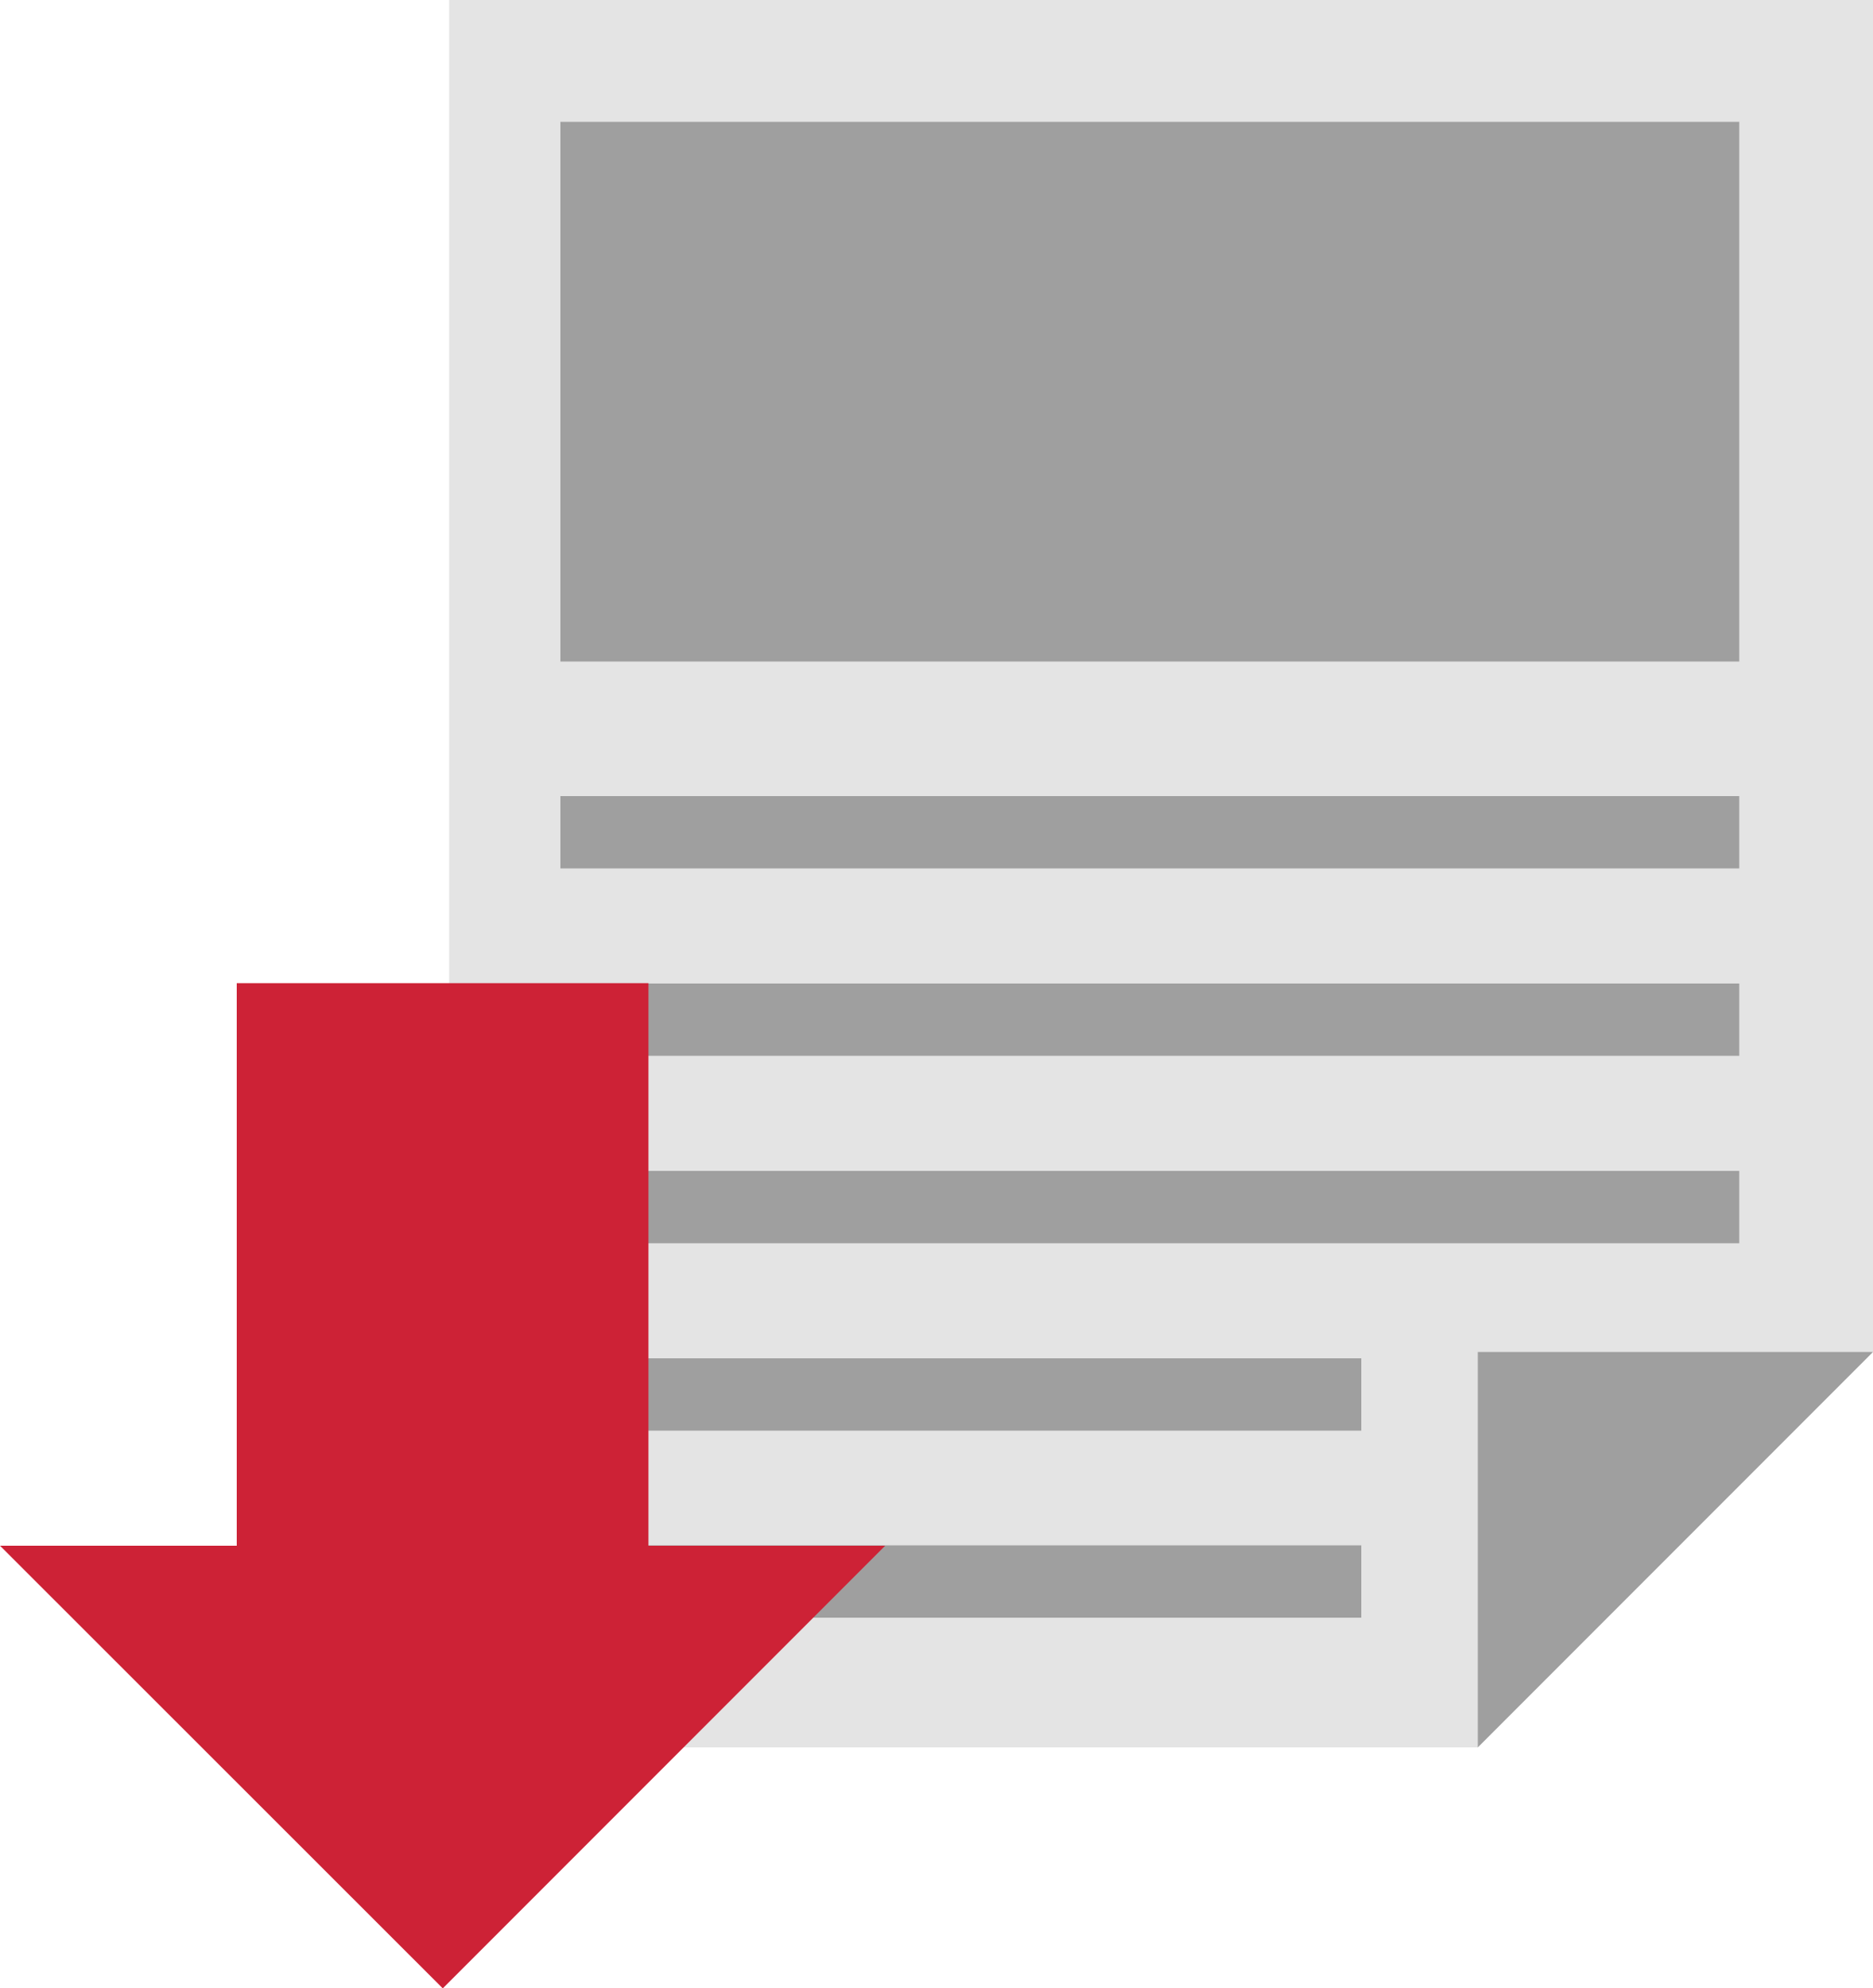
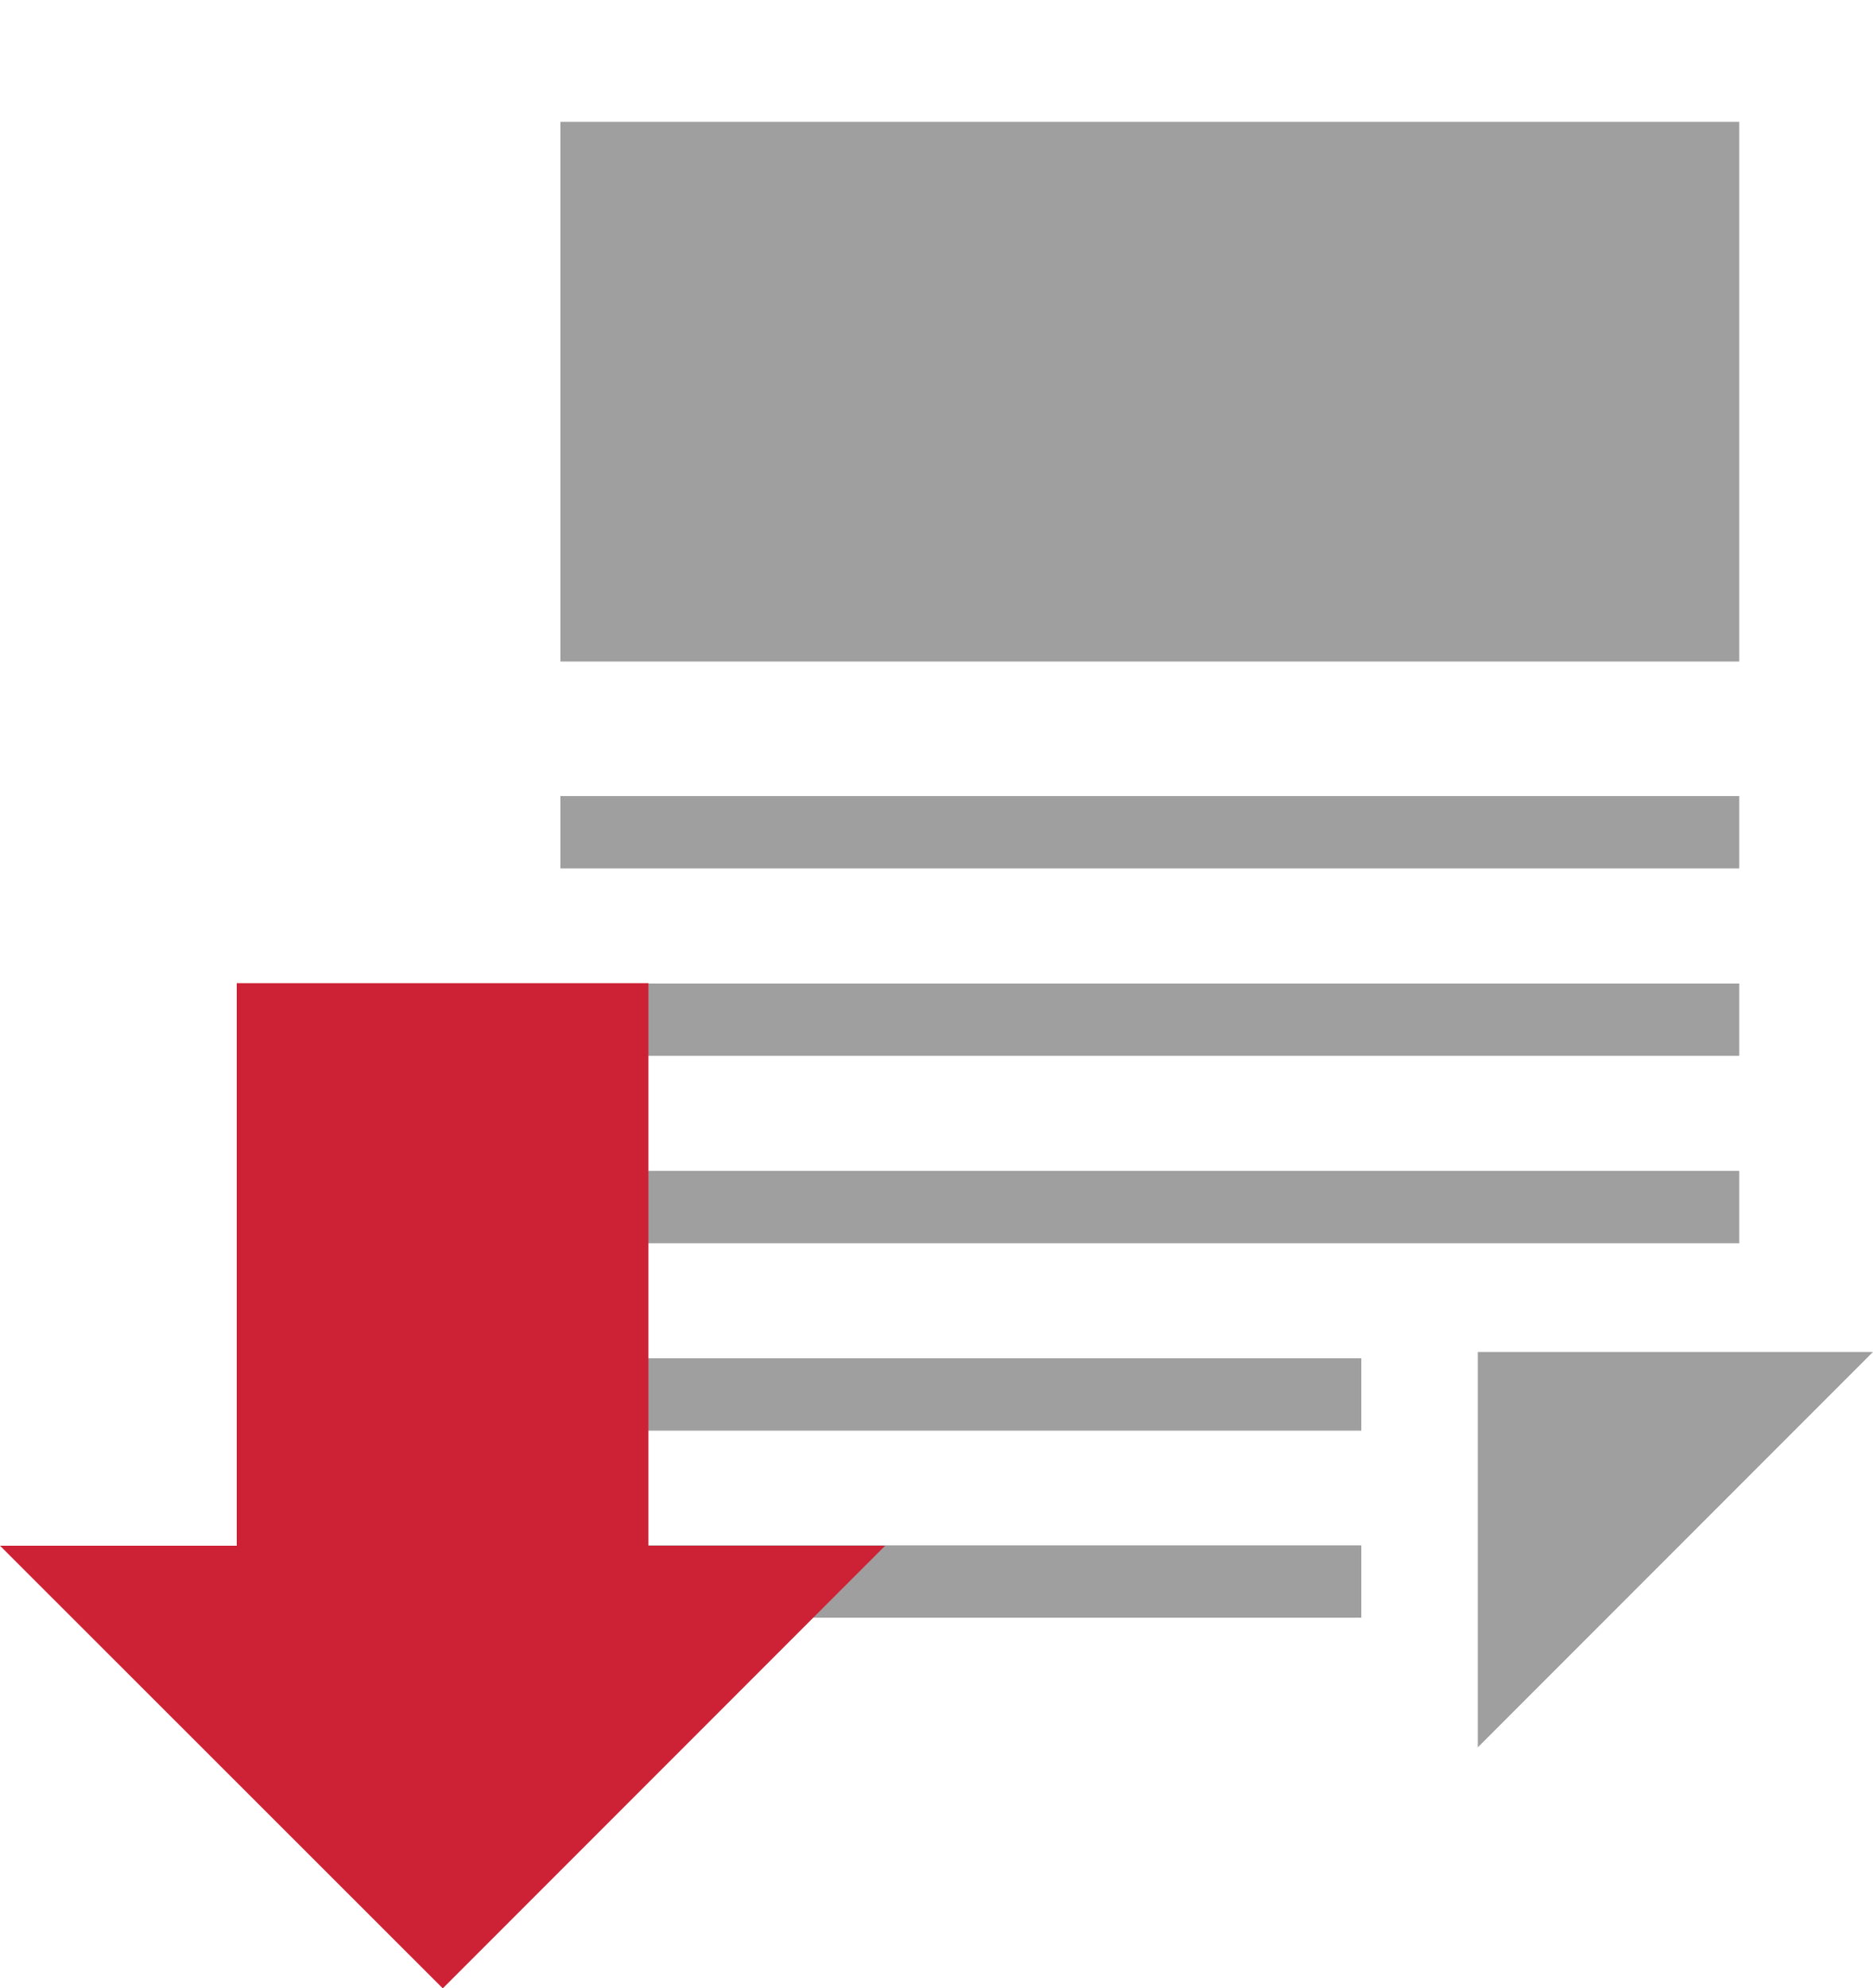
<svg xmlns="http://www.w3.org/2000/svg" viewBox="0 0 50 53.05" width="50" height="53.05">
  <defs>
    <style>.cls-1{fill:#e4e4e4;}.cls-2{fill:#9f9f9f;}.cls-3{fill:#cd2236;}</style>
  </defs>
  <g id="レイヤー_2" data-name="レイヤー 2">
    <g id="レイヤー_1-2" data-name="レイヤー 1">
-       <polyline class="cls-1" points="50 36.07 50 0 11.99 0 11.99 46.62 39.45 46.62" />
      <polyline class="cls-2" points="39.45 46.62 39.45 36.07 50 36.07" />
      <rect class="cls-2" x="14.96" y="3.25" width="31.47" height="14.4" />
      <rect class="cls-2" x="14.96" y="21.24" width="31.47" height="1.93" />
      <rect class="cls-2" x="14.96" y="26.24" width="31.47" height="1.93" />
      <rect class="cls-2" x="14.96" y="31.24" width="31.47" height="1.93" />
      <rect class="cls-2" x="14.96" y="36.24" width="21.38" height="1.93" />
      <rect class="cls-2" x="14.96" y="41.23" width="21.38" height="1.93" />
      <polygon class="cls-3" points="17.31 41.24 17.31 26.23 6.32 26.23 6.32 41.24 0 41.24 11.82 53.05 23.63 41.24 17.31 41.24" />
    </g>
  </g>
</svg>